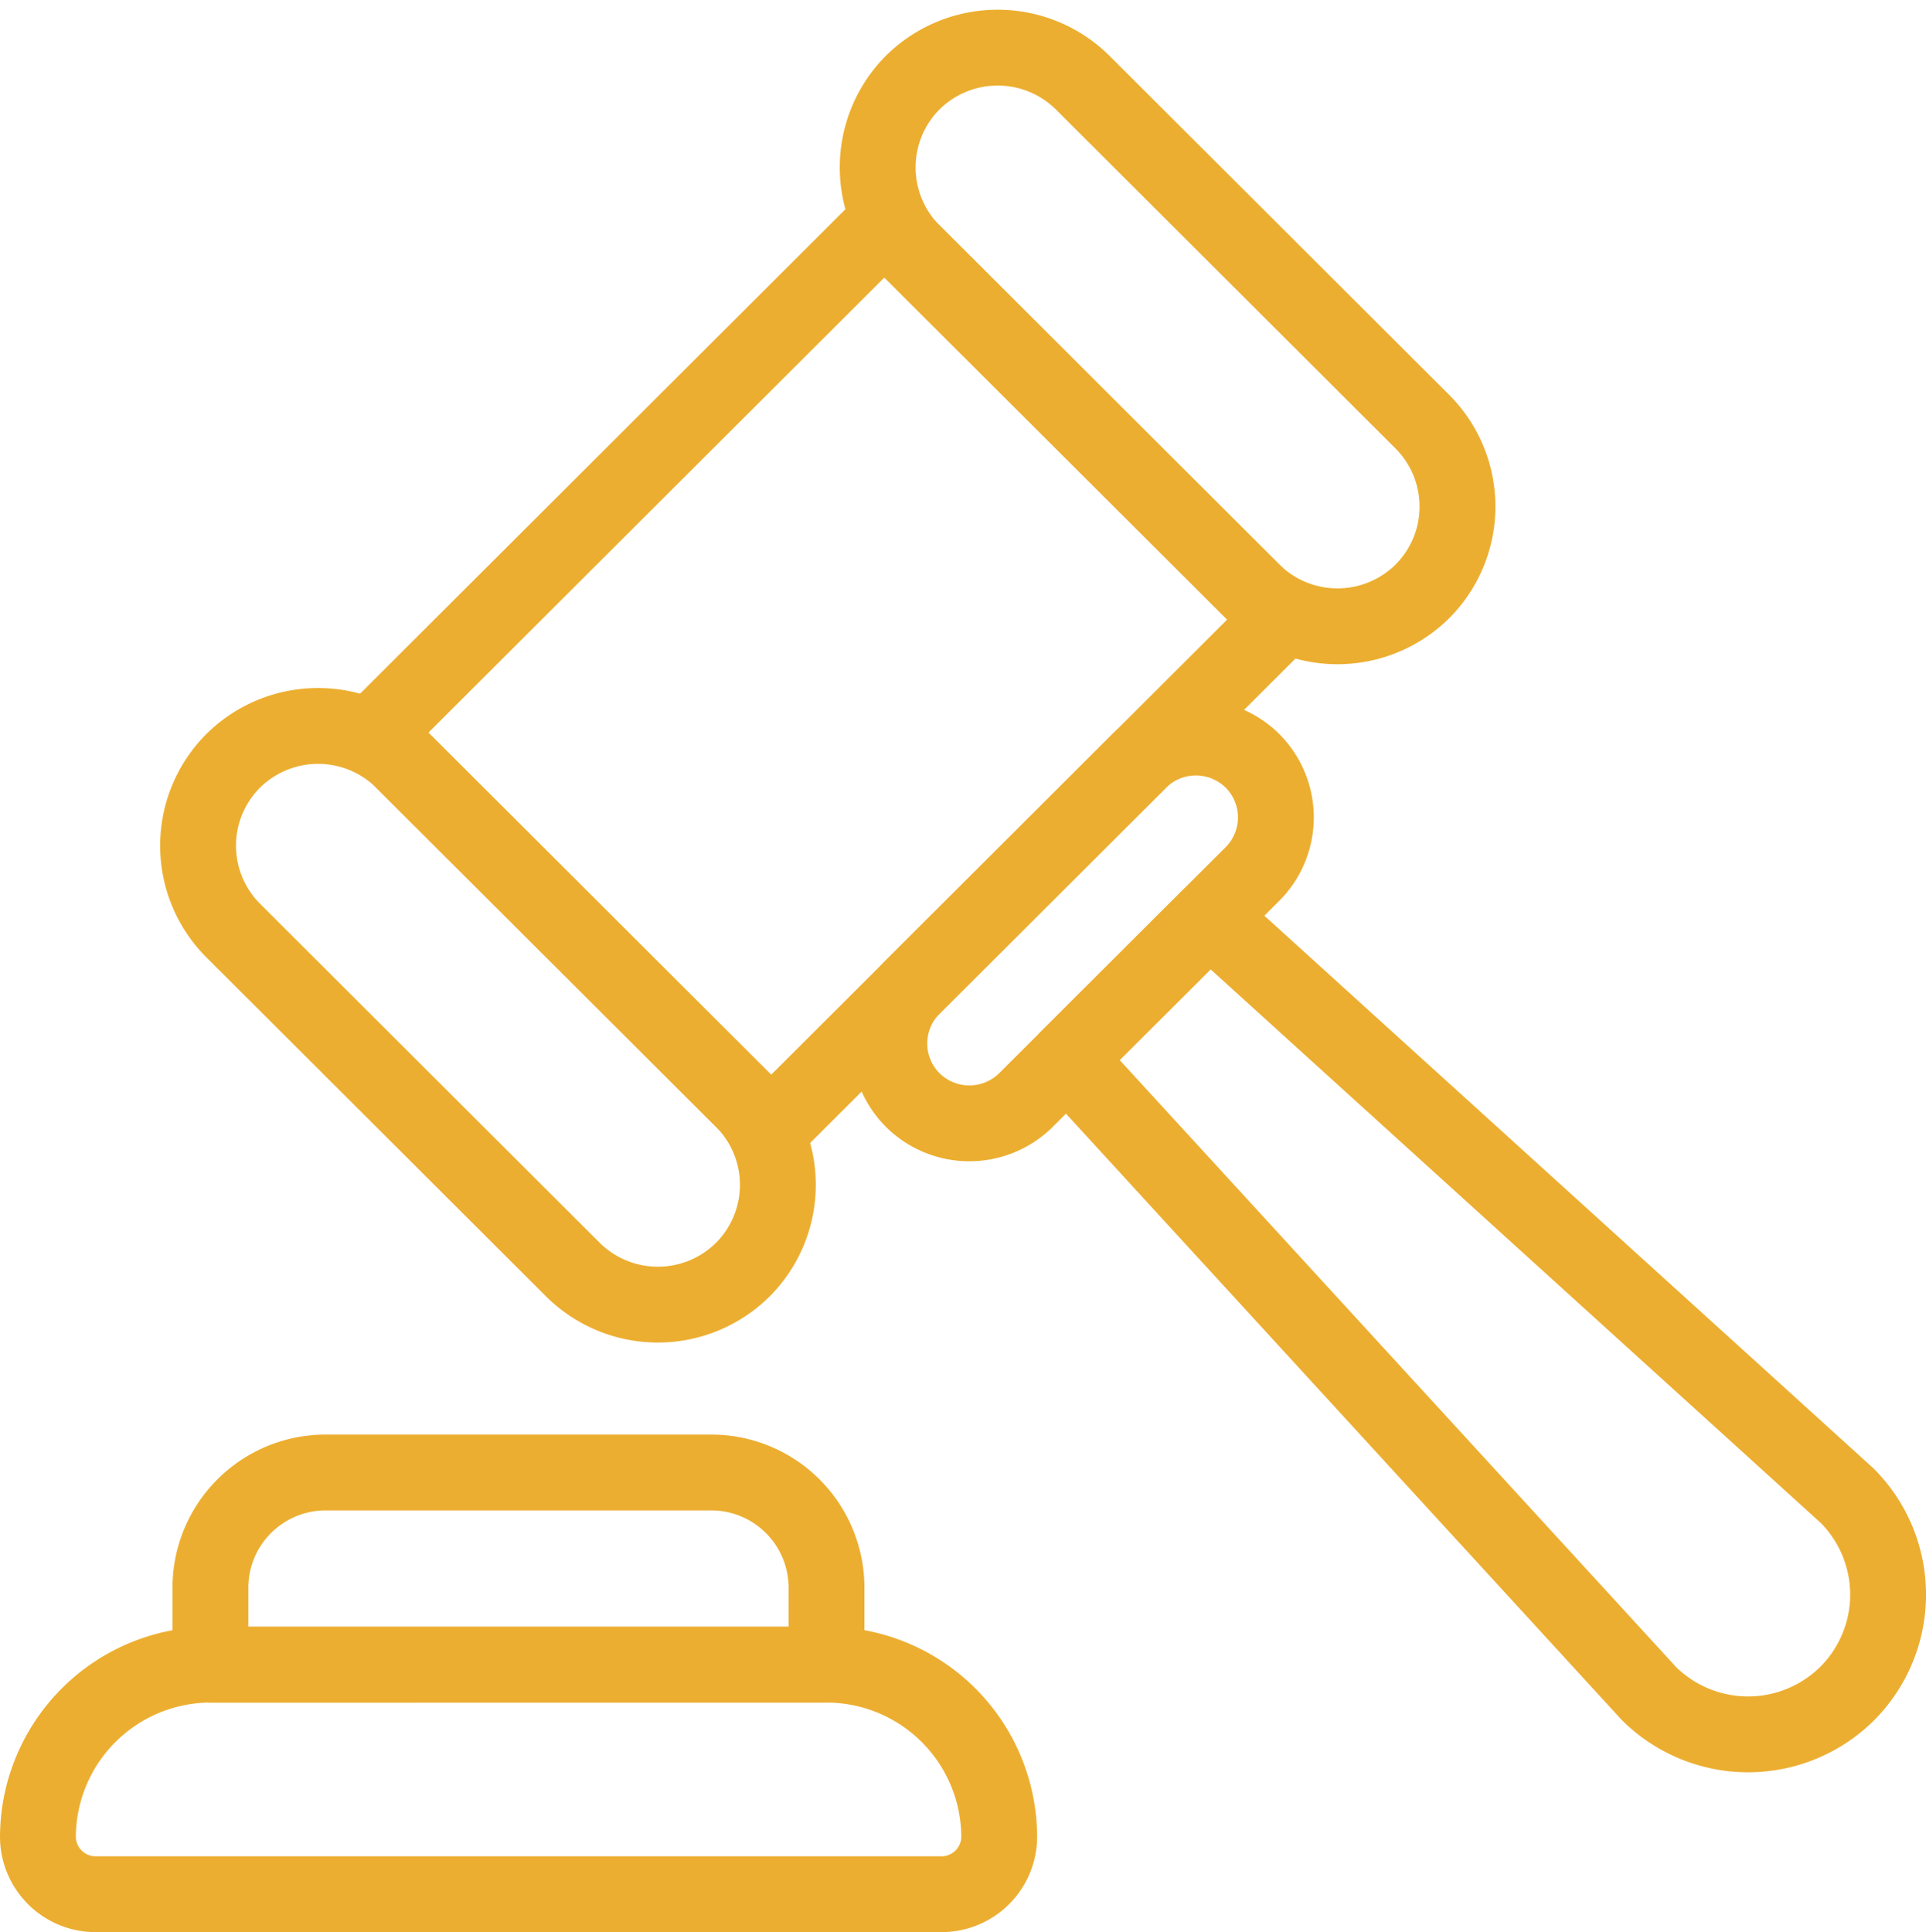
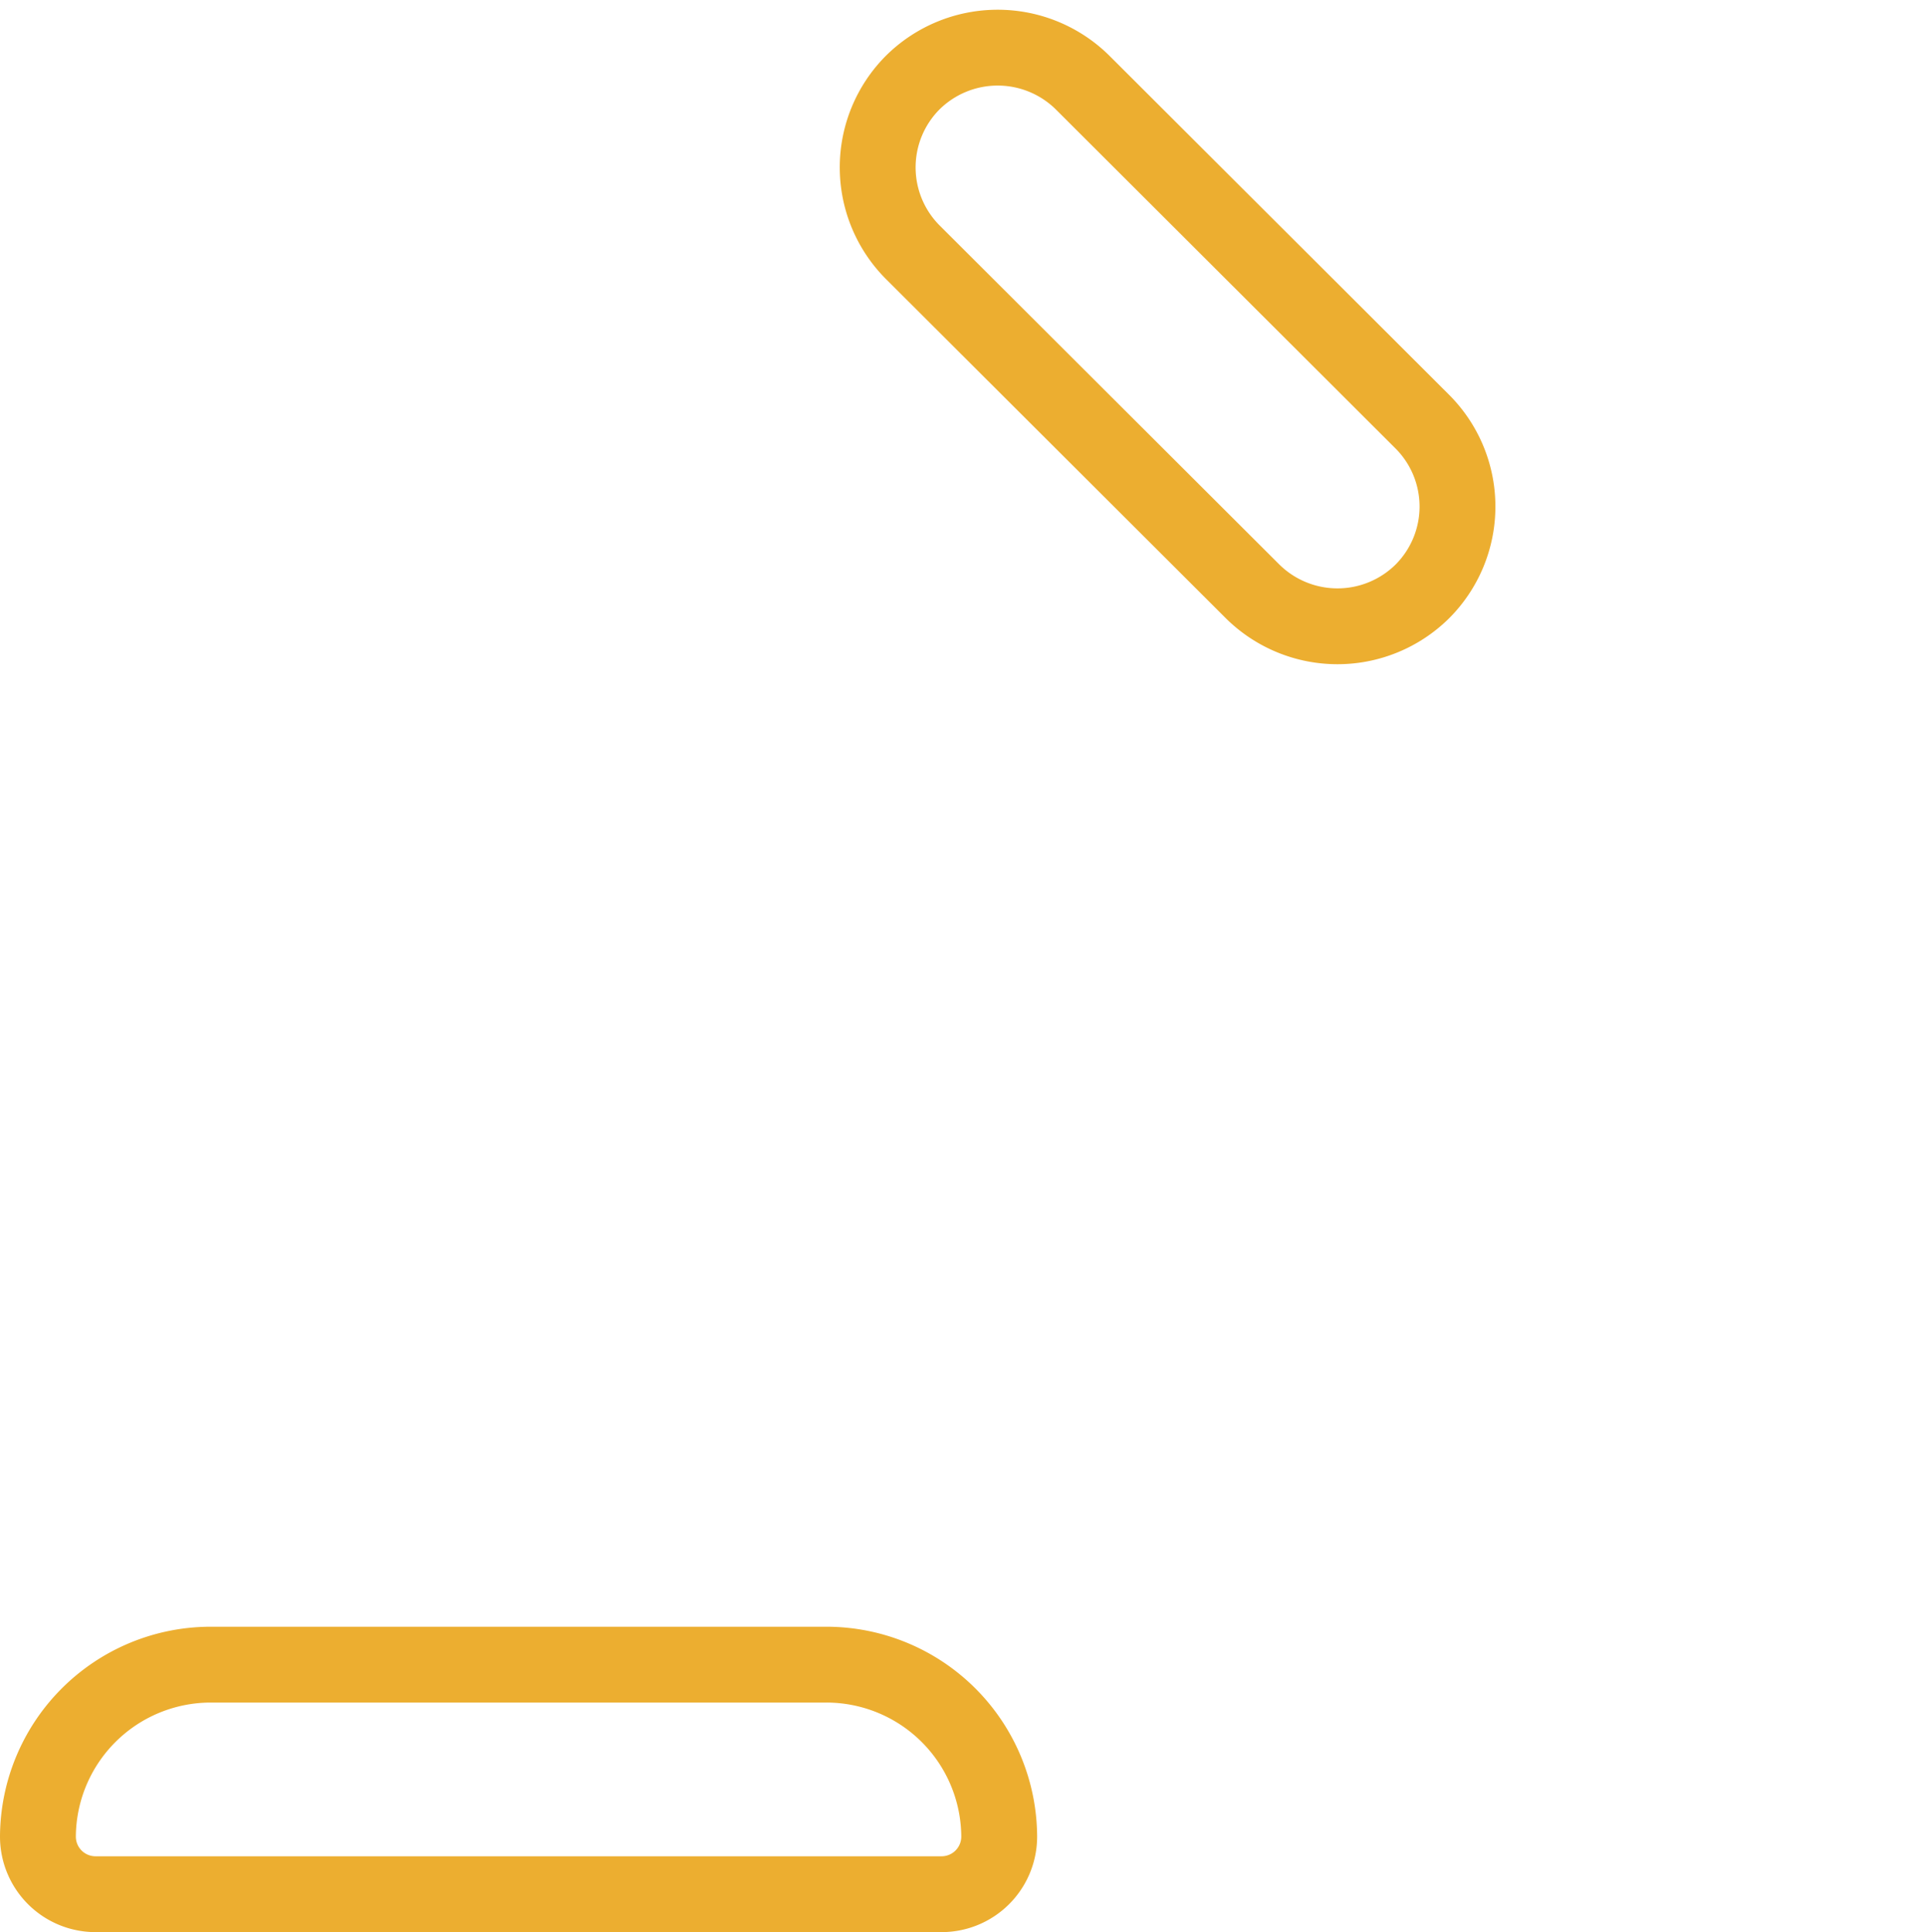
<svg xmlns="http://www.w3.org/2000/svg" width="44.439" height="44.584" viewBox="0 0 44.439 44.584">
  <g id="Group_6567" data-name="Group 6567" transform="translate(-135.125 -314.943)">
    <g id="Group_6565" data-name="Group 6565" transform="translate(139.696 316.042)">
      <g id="Group_6564" data-name="Group 6564">
-         <path id="Path_8069" data-name="Path 8069" d="M165.281,329.555l-11.76,11.739-9.147-9.13,11.76-11.739Z" transform="translate(-140.299 -316.357)" fill="none" stroke="#ecae30" stroke-linecap="round" stroke-linejoin="round" stroke-width="1.75" />
        <path id="Path_8070" data-name="Path 8070" d="M169.448,328.588h0a2.784,2.784,0,0,1-3.92,0l-7.841-7.826a2.773,2.773,0,0,1,0-3.913h0a2.786,2.786,0,0,1,3.921,0l7.84,7.826A2.771,2.771,0,0,1,169.448,328.588Z" transform="translate(-141.199 -316.042)" fill="none" stroke="#ecae30" stroke-linecap="round" stroke-linejoin="round" stroke-width="1.75" />
-         <path id="Path_8071" data-name="Path 8071" d="M152.551,345.454h0a2.783,2.783,0,0,1-3.92,0l-7.84-7.826a2.771,2.771,0,0,1,0-3.913h0a2.784,2.784,0,0,1,3.92,0l7.84,7.826A2.771,2.771,0,0,1,152.551,345.454Z" transform="translate(-139.983 -317.256)" fill="none" stroke="#ecae30" stroke-linecap="round" stroke-linejoin="round" stroke-width="1.75" />
      </g>
-       <path id="Path_8072" data-name="Path 8072" d="M165.549,336.344l-5.227,5.217a1.855,1.855,0,0,1-2.614,0h0a1.848,1.848,0,0,1,0-2.609l5.227-5.217a1.856,1.856,0,0,1,2.613,0h0A1.848,1.848,0,0,1,165.549,336.344Z" transform="translate(-141.22 -317.277)" fill="none" stroke="#ecae30" stroke-linecap="round" stroke-linejoin="round" stroke-width="1.75" />
-       <path id="Path_8073" data-name="Path 8073" d="M164.871,337.66l14.717,13.353a3.233,3.233,0,0,1,0,4.565h0a3.248,3.248,0,0,1-4.574,0l-13.423-14.644Z" transform="translate(-141.538 -317.598)" fill="none" stroke="#ecae30" stroke-linecap="round" stroke-linejoin="round" stroke-width="1.75" />
    </g>
    <g id="Group_6566" data-name="Group 6566" transform="translate(136 348.921)">
      <path id="Path_8074" data-name="Path 8074" d="M136,360.223a3.989,3.989,0,0,1,3.98-3.973H154.2a3.988,3.988,0,0,1,3.98,3.973,1.33,1.33,0,0,1-1.327,1.324H137.327A1.329,1.329,0,0,1,136,360.223Z" transform="translate(-136 -351.816)" fill="none" stroke="#ecae30" stroke-linecap="round" stroke-linejoin="round" stroke-width="1.75" />
-       <path id="Path_8075" data-name="Path 8075" d="M140.289,355.906v-1.785a2.659,2.659,0,0,1,2.653-2.649h8.908a2.659,2.659,0,0,1,2.654,2.649v1.785Z" transform="translate(-136.309 -351.472)" fill="none" stroke="#ecae30" stroke-linecap="round" stroke-linejoin="round" stroke-width="1.75" />
    </g>
  </g>
</svg>